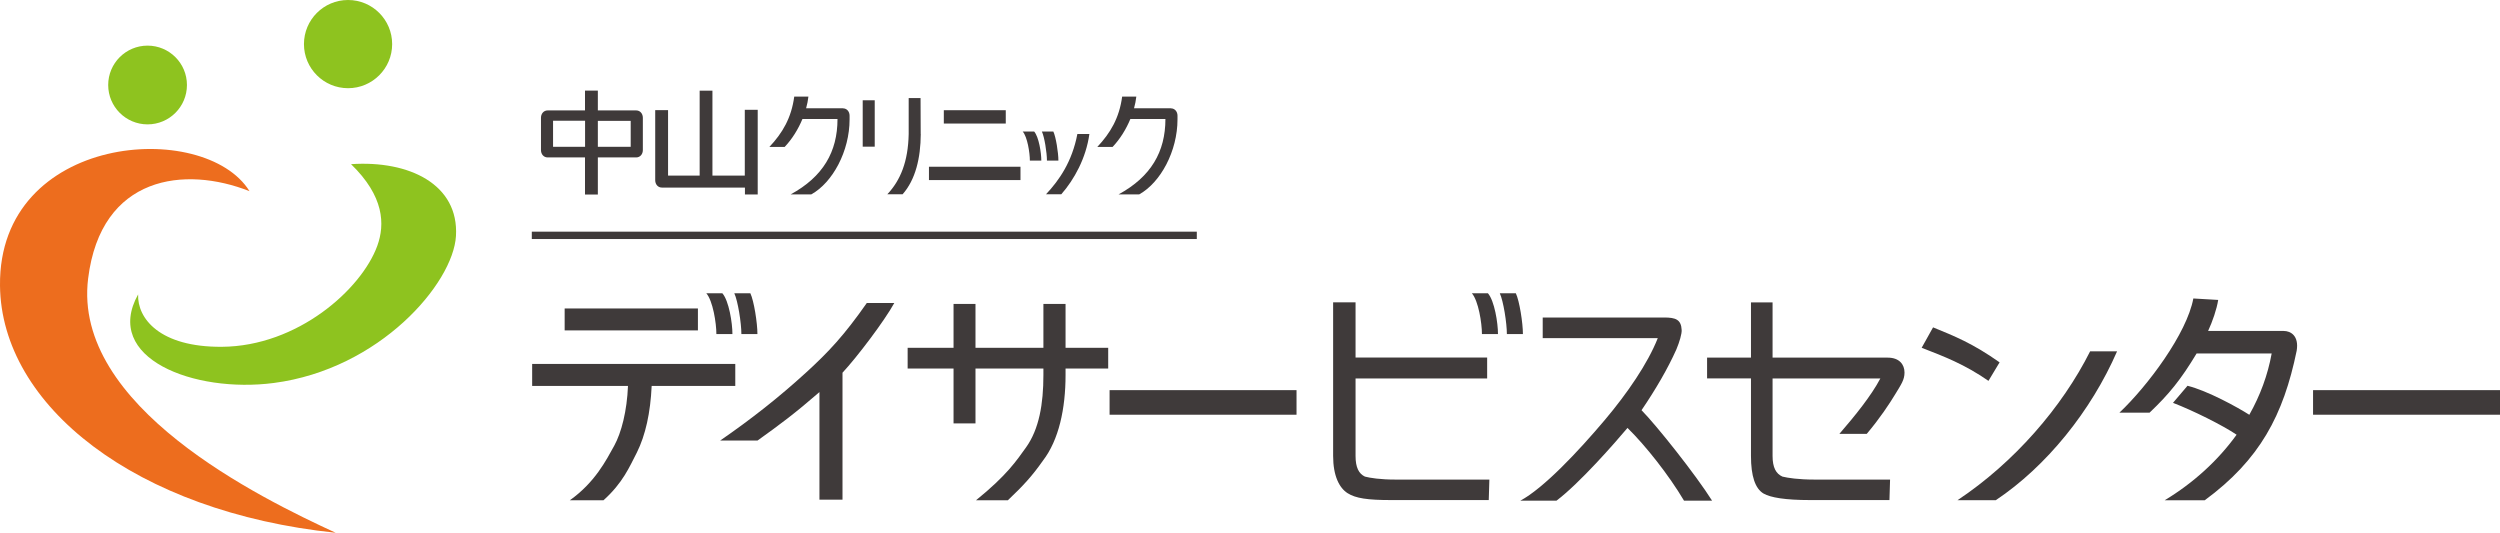
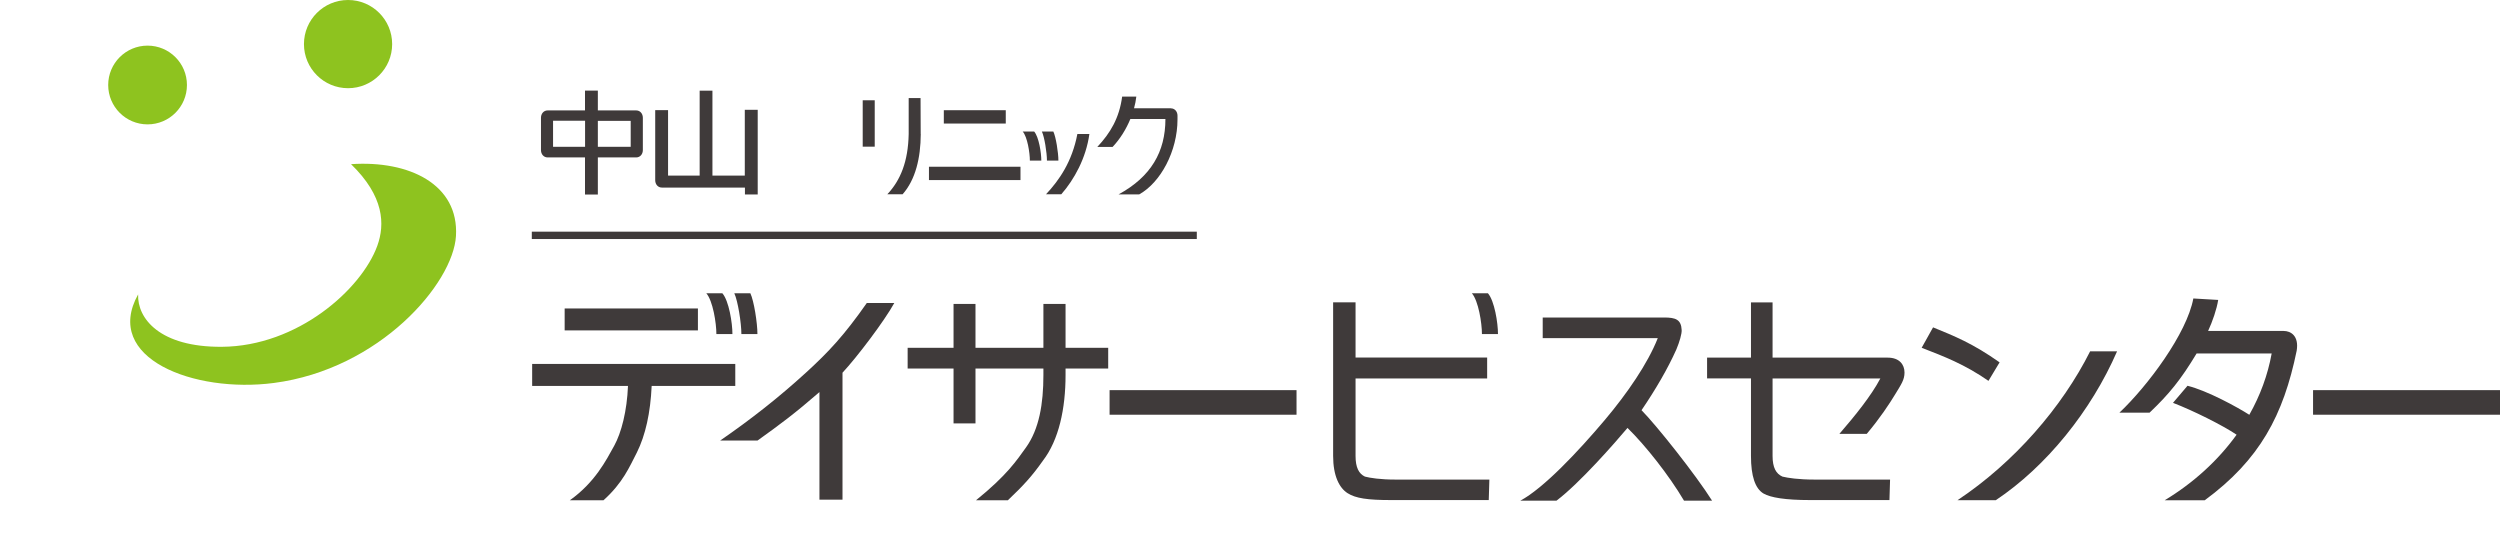
<svg xmlns="http://www.w3.org/2000/svg" id="_レイヤー_2" data-name="レイヤー 2" width="360" height="76.72" viewBox="0 0 360 76.72">
  <defs>
    <style>
      .cls-1 {
        fill: none;
        stroke: #3f3a3a;
        stroke-miterlimit: 10;
        stroke-width: 1.06px;
      }

      .cls-2 {
        fill: #ed6d1e;
      }

      .cls-3 {
        fill: #8ec31f;
      }

      .cls-4 {
        fill: #3f3a3a;
      }
    </style>
  </defs>
  <g id="_募集要項" data-name="募集要項">
    <g>
      <g>
        <rect class="cls-4" x="139.4" y="12.37" width="1.92" height="8.92" transform="translate(123.54 157.19) rotate(-90)" />
        <rect class="cls-4" x="139.4" y="18.38" width="1.92" height="13.18" transform="translate(115.39 165.33) rotate(-90)" />
        <path class="cls-4" d="m91.61,15.9h-5.52v-2.85h-1.85v2.85h-5.38c-.57,0-.96.47-.96,1.06v4.65c0,.59.39,1.06.96,1.06h5.38v5.34h1.85v-5.34h5.52c.57,0,.96-.47.96-1.06v-4.65c0-.59-.39-1.06-.96-1.06Zm-11.97,5.24v-3.75h4.61v3.75h-4.61Zm11.18,0h-4.73v-3.74h4.73v3.74Z" />
        <path class="cls-4" d="m107.25,15.8v9.49h-4.66v-12.23h-1.84v12.23h-4.55v-9.43h-1.85v10.09c0,.59.39,1.06.96,1.06h11.96v.99h1.84v-12.19h-1.84Z" />
        <path class="cls-4" d="m132.59,19.3c-.02,3.45-.75,6.56-2.61,8.67h-2.2c1.89-2.01,2.99-4.7,3.07-8.67v-5.18h1.71l.02,5.18Z" />
        <path class="cls-4" d="m156.87,19.3c-.48,3.48-2.19,6.56-4.04,8.67h-2.2c1.89-2.01,3.75-4.68,4.51-8.67h1.73Z" />
-         <path class="cls-4" d="m121.39,15.59h-5.31c.16-.57.27-1.13.33-1.68h-2.04c-.41,3.08-1.69,5.24-3.58,7.25h2.2c1.09-1.15,1.96-2.57,2.56-4.02h5.05c0,4.72-2.08,8.31-6.74,10.85h2.97c3.07-1.71,5.51-6.21,5.51-10.81v-.52c0-.59-.39-1.06-.96-1.06Z" />
        <path class="cls-4" d="m168.61,15.59h-5.31c.16-.57.27-1.13.33-1.68h-2.04c-.41,3.08-1.69,5.24-3.58,7.25h2.2c1.09-1.15,1.96-2.57,2.56-4.02h5.05c0,4.72-2.08,8.31-6.74,10.85h2.97c3.07-1.71,5.51-6.21,5.51-10.81v-.52c0-.59-.39-1.06-.96-1.06Z" />
        <rect class="cls-4" x="124.23" y="14.44" width="1.73" height="6.68" />
        <path class="cls-4" d="m149.95,23.13c0-1.14-.36-3.42-1.03-4.19h-1.65c.67.77,1.03,3.05,1.03,4.19h1.65Z" />
        <path class="cls-4" d="m152.41,23.13c0-1.14-.36-3.42-.73-4.19h-1.65c.37.77.73,3.05.73,4.19h1.65Z" />
      </g>
      <line class="cls-1" x1="76.58" y1="33.89" x2="172.34" y2="33.89" />
      <g>
        <g>
          <path class="cls-4" d="m215.71,48.11c0-1.6-.5-4.79-1.45-5.88h-2.31c.94,1.08,1.45,4.28,1.45,5.88h2.31Z" />
-           <path class="cls-4" d="m219.3,48.11c0-1.6-.5-4.79-1.02-5.88h-2.31c.51,1.08,1.02,4.28,1.02,5.88h2.31Z" />
        </g>
        <g>
          <path class="cls-4" d="m105.47,48.11c0-1.6-.5-4.79-1.45-5.88h-2.31c.94,1.08,1.45,4.28,1.45,5.88h2.31Z" />
          <path class="cls-4" d="m109.07,48.11c0-1.6-.5-4.79-1.02-5.88h-2.31c.51,1.08,1.02,4.28,1.02,5.88h2.31Z" />
        </g>
        <g>
          <path class="cls-4" d="m82.04,72.05c3.65-2.59,5.25-5.78,6.4-7.85,1.05-1.9,1.85-5.06,1.99-8.63h-13.8v-3.16h29.25v3.16h-12.04c-.18,3.89-.89,7.09-2.13,9.59-1.08,2.09-2.01,4.36-4.81,6.88h-4.86Zm-.73-27.63h19.19v3.16h-19.19v-3.16Z" />
          <path class="cls-4" d="m121.32,53.67v18.28h-3.32v-15.49c-3.52,3.06-5.69,4.67-8.92,6.98h-5.38c4.44-3.06,8.44-6.2,12.39-9.81,3.22-2.94,5.47-5.34,8.73-10h3.96c-1.41,2.57-5.37,7.8-7.46,10.04Z" />
          <path class="cls-4" d="m153.44,43.77v6.31h6.14v2.99h-6.14v.94c0,4.82-.96,9.35-3.27,12.34-1.58,2.25-2.84,3.6-5.04,5.69h-4.59c4.5-3.64,5.85-5.73,7.22-7.63,1.88-2.64,2.49-6.26,2.49-10.4v-.94h-9.78v7.9h-3.16v-7.9h-6.61v-2.99h6.61v-6.31h3.16v6.31h9.78v-6.31h3.19Z" />
          <path class="cls-4" d="m222.15,45.72h17.48c1.68,0,2.46.3,2.53,1.81.03.51-.29,1.66-.76,2.78-1.24,2.78-2.99,5.77-5.02,8.76,2.15,2.17,7.85,9.35,10.16,13.03h-4.04c-2.18-3.68-5.52-7.91-8.14-10.48-1.81,2.15-6.85,7.92-10.23,10.48h-5.21c3.34-1.78,8.32-7.05,12.22-11.68,3.16-3.75,6.14-8.07,7.58-11.73h-16.57v-2.97Z" />
        </g>
        <path class="cls-4" d="m270.77,54.5h-15.52v11.16c0,1.67.5,2.56,1.42,2.97.77.19,2.29.43,4.65.43h10.85l-.09,2.95h-11.41c-3.61,0-5.71-.36-6.72-.94-1.21-.72-1.81-2.52-1.81-5.42v-11.16h-6.32v-2.99h6.32v-7.95h3.11v7.95h16.59c1.66,0,2.41.99,2.41,2.15,0,1.04-.47,1.69-1.33,3.11-.81,1.34-2.2,3.46-4.11,5.72h-3.94c2.24-2.59,4.59-5.49,5.9-7.98Z" />
        <path class="cls-4" d="m214.15,54.5h-18.95v11.16c0,1.67.48,2.56,1.35,2.97.73.19,2.18.43,4.42.43h13.5l-.09,2.95h-14.03c-3.43,0-5.14-.25-6.31-1s-2.07-2.46-2.07-5.36v-22.11h3.23v7.95h18.95v2.99Z" />
        <path class="cls-4" d="m286.33,54.84c-3.46-2.4-6.37-3.5-9.61-4.76l1.64-2.94c3.06,1.25,5.74,2.32,9.58,5.04l-1.6,2.66Zm18.53-4.25c-3.74,8.59-10.18,16.58-17.47,21.44h-5.51c8.15-5.42,15.04-13.36,19.1-21.44h3.88Z" />
        <path class="cls-4" d="m360,59.72h-26.92v-3.54h26.92v3.54Z" />
        <path class="cls-4" d="m186.7,59.72h-26.92v-3.54h26.92v3.54Z" />
        <path class="cls-4" d="m328.87,47.65h-10.9c.64-1.38,1.24-3.13,1.45-4.46l-3.58-.21c-.93,5.04-6.58,12.61-10.64,16.44h4.34c2.8-2.66,4.48-4.72,6.77-8.52h10.81c-.56,3.1-1.66,6.07-3.22,8.83-1.65-1.06-6.01-3.46-8.9-4.18l-2.09,2.46c2.89,1.11,7.15,3.23,9.16,4.59-2.67,3.7-6.2,6.93-10.36,9.44h5.77c7.94-5.84,11.33-12.25,13.24-21.53.36-2.18-.89-2.85-1.85-2.85Z" />
      </g>
      <g>
-         <path class="cls-2" d="m48.34,76.72C19.57,73.72.17,58.43,0,41.11c-.21-21.92,29.44-24.03,35.93-13.58-9.27-3.67-21.4-2.31-23.24,12.58-2.28,18.39,24.74,31.58,35.65,36.61Z" />
        <path class="cls-3" d="m19.89,42.39c-5.13,9.2,8.06,14.26,19.53,12.76,15.27-1.99,25.84-14.34,26.24-21.17.43-7.41-6.7-10.91-15.11-10.34,4.78,4.63,4.9,8.67,3.78,11.76-2.28,6.27-11.48,14.47-22.39,14.54-8.91.06-12.19-4.06-12.05-7.56Z" />
        <circle class="cls-3" cx="21.25" cy="12.24" r="5.67" />
        <circle class="cls-3" cx="50.12" cy="6.35" r="6.35" />
      </g>
    </g>
  </g>
</svg>